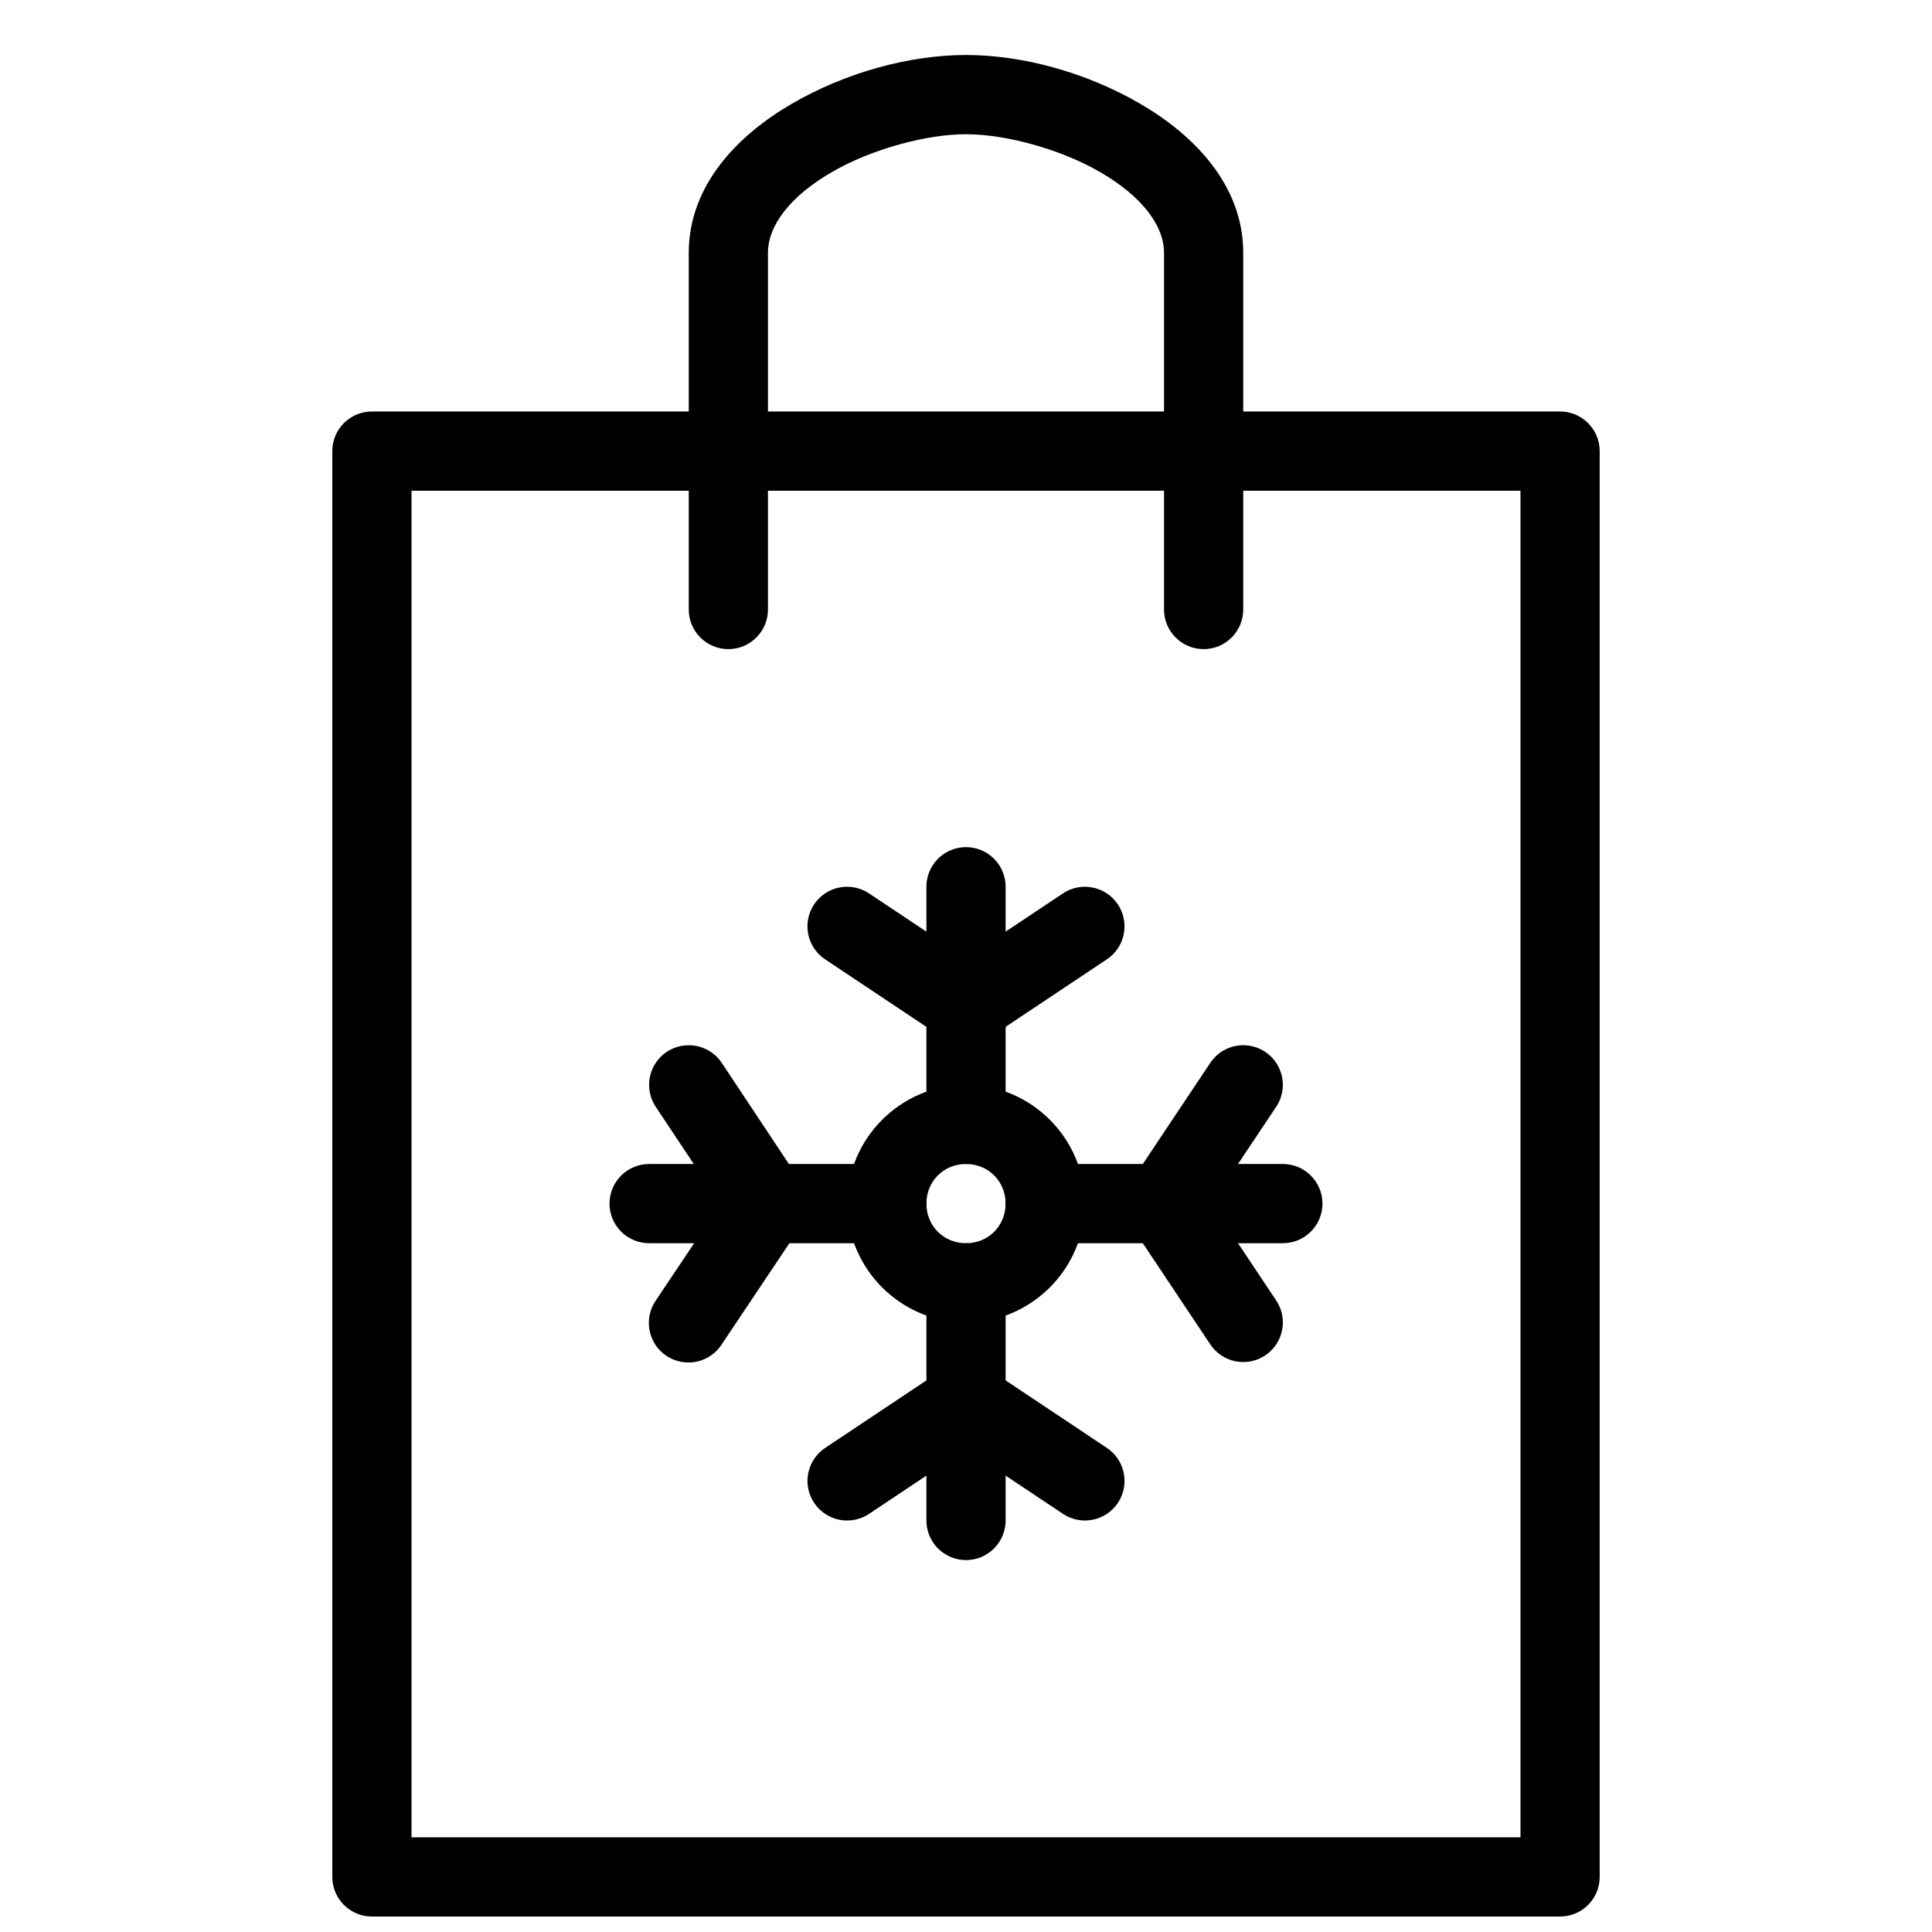
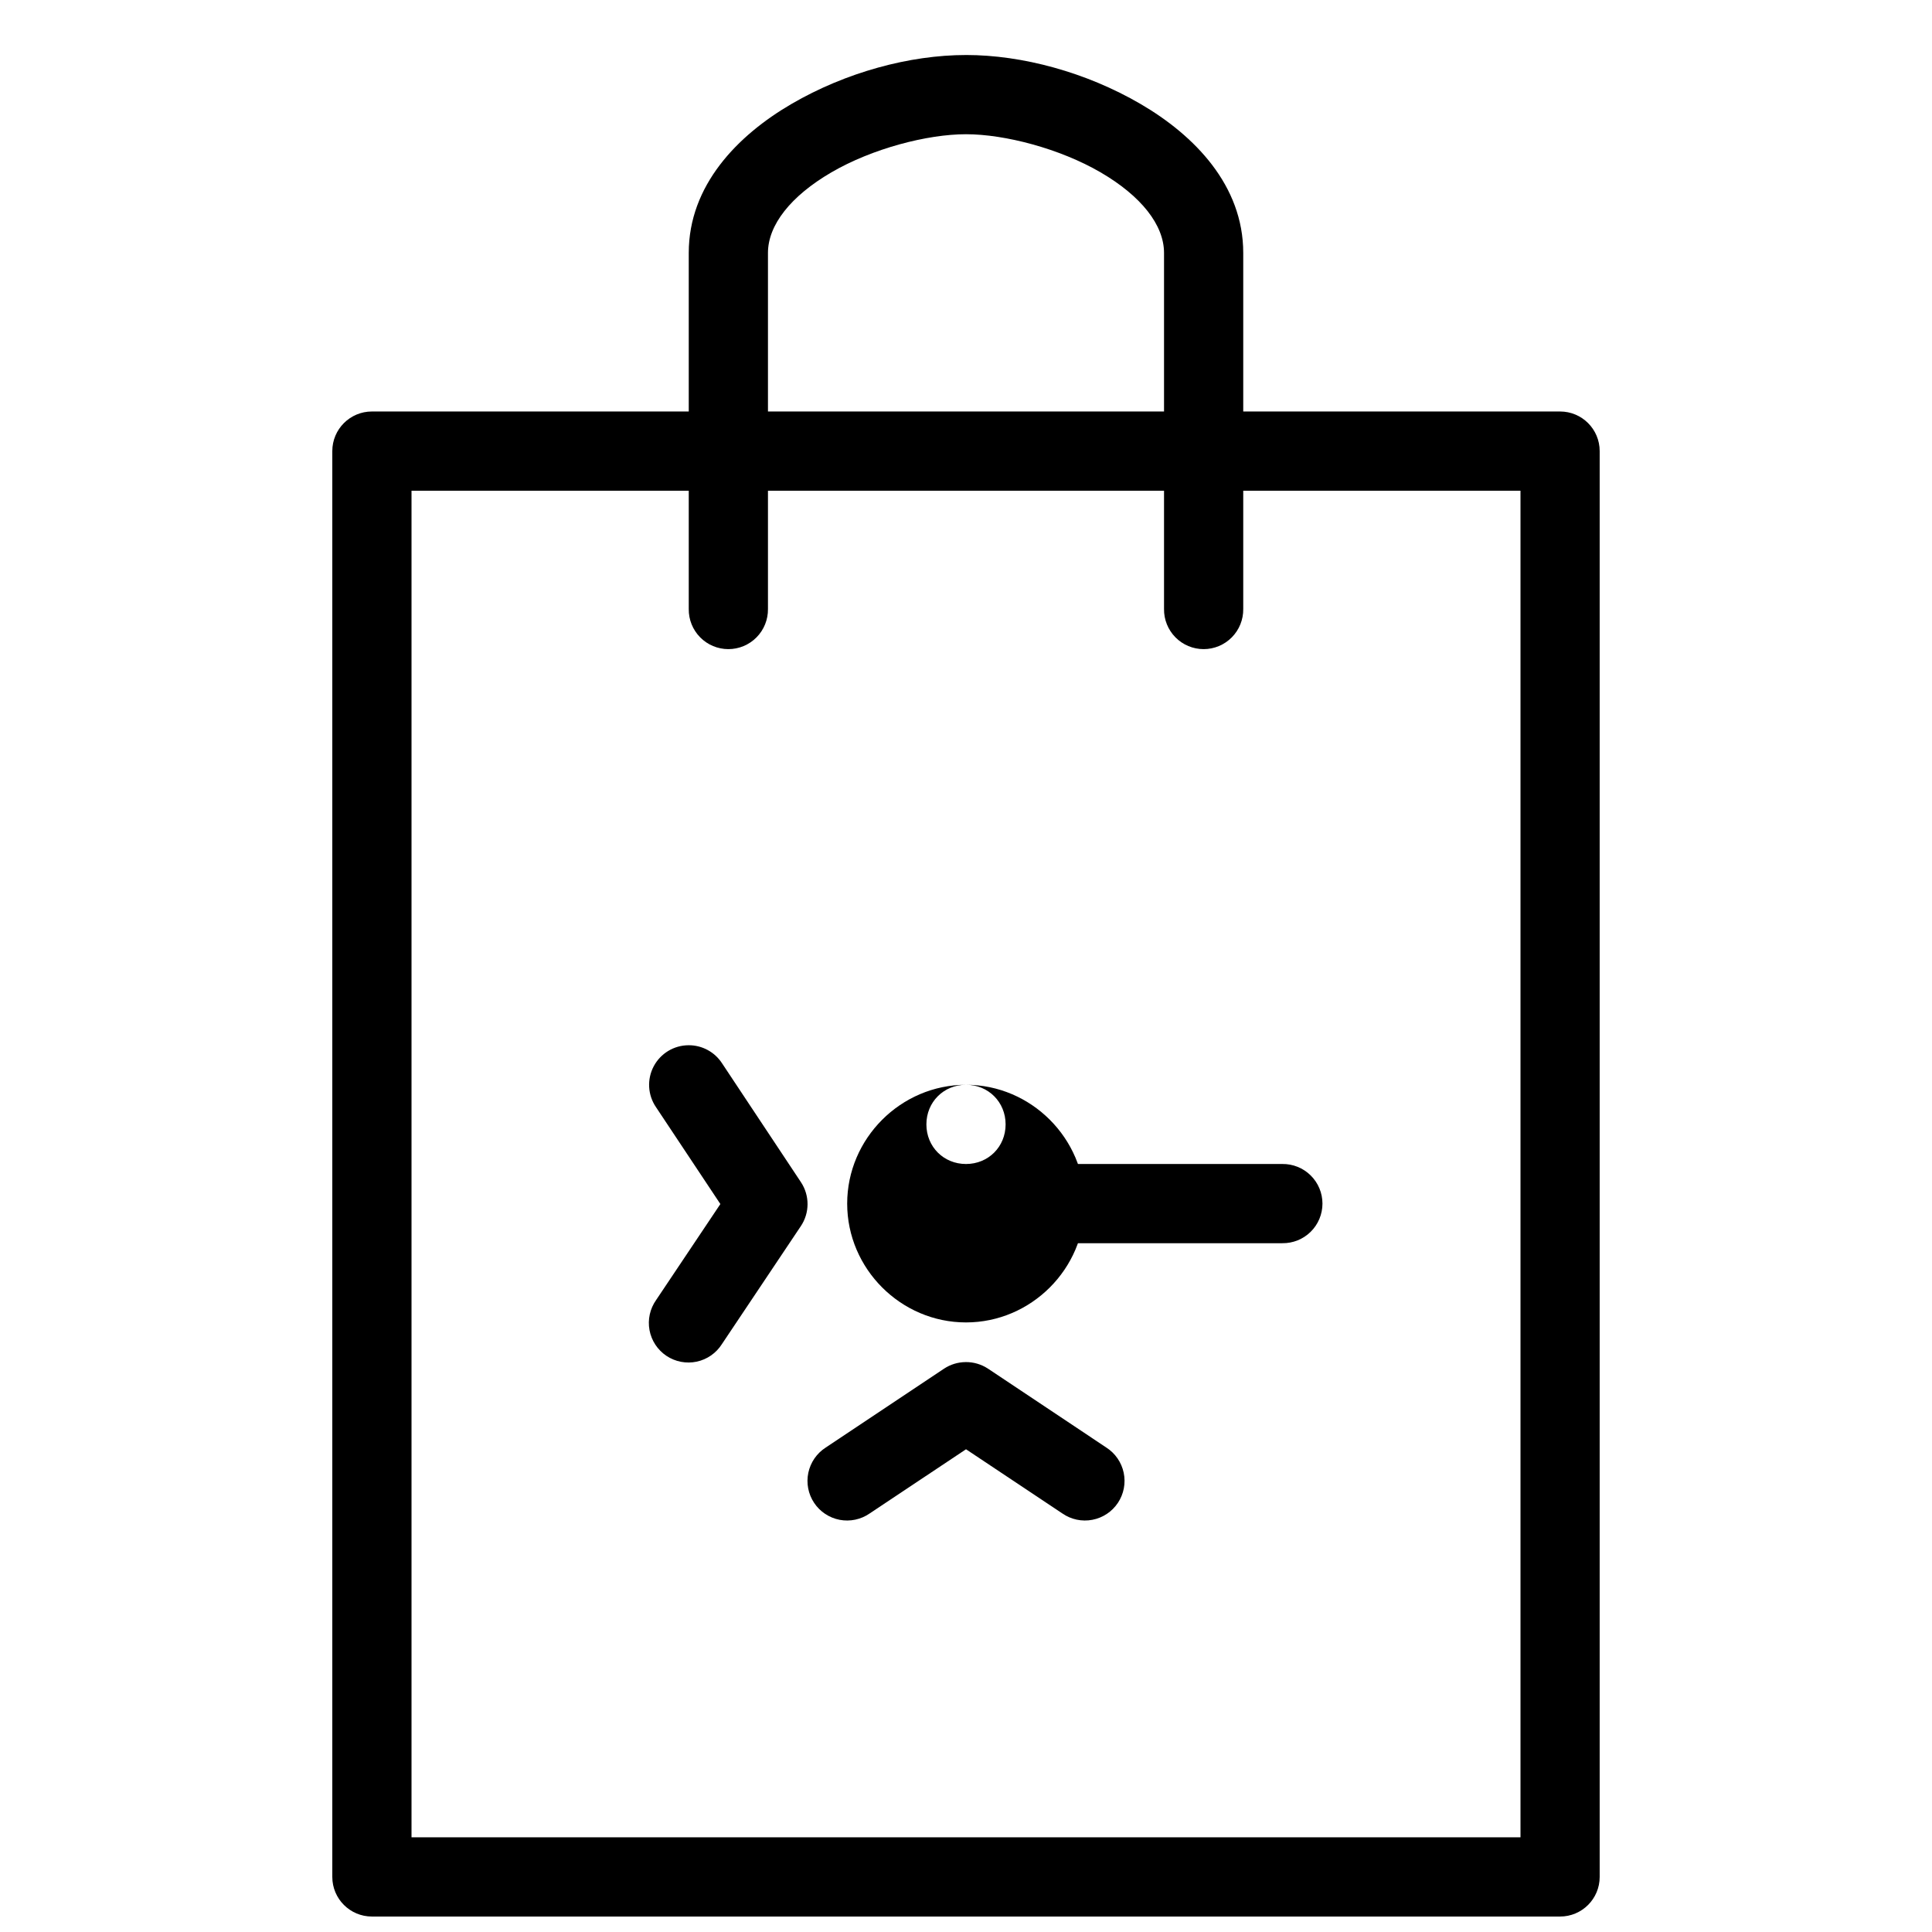
<svg xmlns="http://www.w3.org/2000/svg" width="800px" height="800px" version="1.1" viewBox="144 144 512 512">
  <defs>
    <clipPath id="a">
      <path d="m232 253h336v398.9h-336z" />
    </clipPath>
  </defs>
  <g clip-path="url(#a)">
    <path d="m242.56 253.05c-5.797 0-10.496 4.699-10.496 10.496v377.86c0 5.797 4.699 10.496 10.496 10.496h314.88-0.004c5.797 0 10.496-4.699 10.496-10.496v-377.86c0-5.797-4.699-10.496-10.496-10.496h-314.88zm10.496 20.992h293.89v356.86h-293.89z" />
  </g>
  <path d="m400 158.58c-14.938 0-31.848 4.582-46.227 12.957-14.383 8.375-27.246 21.641-27.246 39.48v94.363c-0.039 2.809 1.047 5.516 3.019 7.516 1.973 2.004 4.664 3.129 7.477 3.129 2.809 0 5.5-1.125 7.473-3.129 1.973-2 3.062-4.707 3.023-7.516v-94.363c0-7.359 6.008-15.047 16.809-21.34 10.801-6.293 25.375-10.105 35.672-10.105 10.293 0 24.867 3.812 35.672 10.105 10.801 6.293 16.809 13.98 16.809 21.34v94.363c-0.043 2.809 1.047 5.516 3.019 7.516 1.973 2.004 4.664 3.129 7.477 3.129 2.809 0 5.5-1.125 7.473-3.129 1.973-2 3.062-4.707 3.023-7.516v-94.363c0-17.84-12.867-31.105-27.246-39.484-14.379-8.375-31.293-12.957-46.227-12.957z" fill-rule="evenodd" />
-   <path d="m399.84 473.48c-5.789 0.094-10.414 4.852-10.332 10.641v62.668c-0.043 2.812 1.047 5.519 3.019 7.519 1.973 2 4.664 3.129 7.477 3.129 2.809 0 5.5-1.129 7.473-3.129s3.062-4.707 3.023-7.519v-62.668c0.039-2.836-1.074-5.566-3.082-7.574-2.008-2.004-4.742-3.109-7.578-3.066z" fill-rule="evenodd" />
-   <path d="m368.53 379c-4.668-0.02-8.793 3.043-10.117 7.519-1.324 4.477 0.469 9.293 4.398 11.812l31.363 20.91c3.527 2.352 8.117 2.352 11.645 0l31.363-20.91h0.004c2.367-1.52 4.027-3.93 4.602-6.684 0.578-2.758 0.02-5.629-1.539-7.973-1.562-2.34-4-3.957-6.766-4.484-2.766-0.531-5.629 0.074-7.941 1.676l-25.543 17.016-25.543-17.016c-1.742-1.207-3.809-1.855-5.926-1.867z" fill-rule="evenodd" />
  <path d="m399.88 504.97c-2.027 0.016-4.008 0.621-5.699 1.742l-31.363 20.91c-2.371 1.52-4.027 3.93-4.606 6.684-0.574 2.758-0.02 5.629 1.543 7.973 1.559 2.34 3.996 3.957 6.762 4.488 2.766 0.527 5.629-0.078 7.945-1.68l25.543-17.016 25.543 17.016c2.312 1.602 5.176 2.207 7.941 1.676 2.766-0.527 5.203-2.144 6.766-4.488 1.559-2.34 2.117-5.211 1.539-7.969-0.574-2.754-2.234-5.164-4.602-6.688l-31.363-20.91h-0.004c-1.762-1.164-3.832-1.77-5.945-1.742z" fill-rule="evenodd" />
  <path d="m421.13 452.47c-2.809-0.039-5.516 1.051-7.516 3.023-2.004 1.973-3.129 4.664-3.129 7.473 0 2.812 1.125 5.504 3.129 7.477 2 1.973 4.707 3.059 7.516 3.019h62.691c2.809 0.039 5.516-1.047 7.516-3.019 2.004-1.973 3.129-4.664 3.129-7.477 0-2.809-1.125-5.5-3.129-7.473-2-1.973-4.707-3.062-7.516-3.023z" fill-rule="evenodd" />
-   <path d="m473.18 421c-3.461 0.094-6.648 1.891-8.527 4.797l-20.91 31.344c-2.359 3.531-2.359 8.133 0 11.664l20.91 31.344c1.523 2.363 3.93 4.016 6.684 4.59 2.754 0.57 5.621 0.016 7.961-1.543 2.34-1.559 3.953-3.992 4.484-6.754 0.531-2.762-0.066-5.621-1.664-7.938l-17.035-25.543 17.035-25.523v0.004c2.238-3.258 2.461-7.492 0.574-10.961-1.887-3.473-5.562-5.59-9.512-5.481z" fill-rule="evenodd" />
  <path d="m326.5 421c-3.887 0.004-7.457 2.16-9.27 5.602-1.812 3.445-1.574 7.606 0.621 10.816l17.055 25.664-17.016 25.422c-1.641 2.312-2.277 5.191-1.766 7.981 0.512 2.789 2.133 5.25 4.488 6.828 2.359 1.574 5.254 2.129 8.027 1.539 2.773-0.594 5.188-2.281 6.695-4.684l20.891-31.223v0.004c2.363-3.519 2.379-8.109 0.043-11.645l-20.91-31.508c-1.945-3.004-5.281-4.812-8.859-4.797z" fill-rule="evenodd" />
-   <path d="m399.84 368.5c-2.785 0.043-5.438 1.191-7.375 3.191s-3.004 4.688-2.957 7.469v62.672c-0.043 2.809 1.047 5.516 3.019 7.516 1.973 2 4.664 3.129 7.477 3.129 2.809 0 5.5-1.129 7.473-3.129s3.062-4.707 3.023-7.516v-62.672c0.043-2.84-1.066-5.578-3.074-7.586-2.008-2.008-4.746-3.117-7.586-3.074z" fill-rule="evenodd" />
-   <path d="m316.17 452.47c-2.809-0.039-5.516 1.051-7.516 3.023-2 1.973-3.129 4.664-3.129 7.473 0 2.812 1.129 5.504 3.129 7.477s4.707 3.059 7.516 3.019h62.691c2.809 0.039 5.516-1.047 7.519-3.019 2-1.973 3.125-4.664 3.125-7.477 0-2.809-1.125-5.5-3.125-7.473-2.004-1.973-4.711-3.062-7.519-3.023z" fill-rule="evenodd" />
-   <path d="m400 431.48c-17.266 0-31.488 14.223-31.488 31.488s14.223 31.488 31.488 31.488 31.488-14.223 31.488-31.488-14.223-31.488-31.488-31.488zm0 20.992c5.922 0 10.496 4.574 10.496 10.496s-4.574 10.496-10.496 10.496-10.496-4.574-10.496-10.496 4.574-10.496 10.496-10.496z" />
+   <path d="m400 431.48c-17.266 0-31.488 14.223-31.488 31.488s14.223 31.488 31.488 31.488 31.488-14.223 31.488-31.488-14.223-31.488-31.488-31.488zc5.922 0 10.496 4.574 10.496 10.496s-4.574 10.496-10.496 10.496-10.496-4.574-10.496-10.496 4.574-10.496 10.496-10.496z" />
</svg>